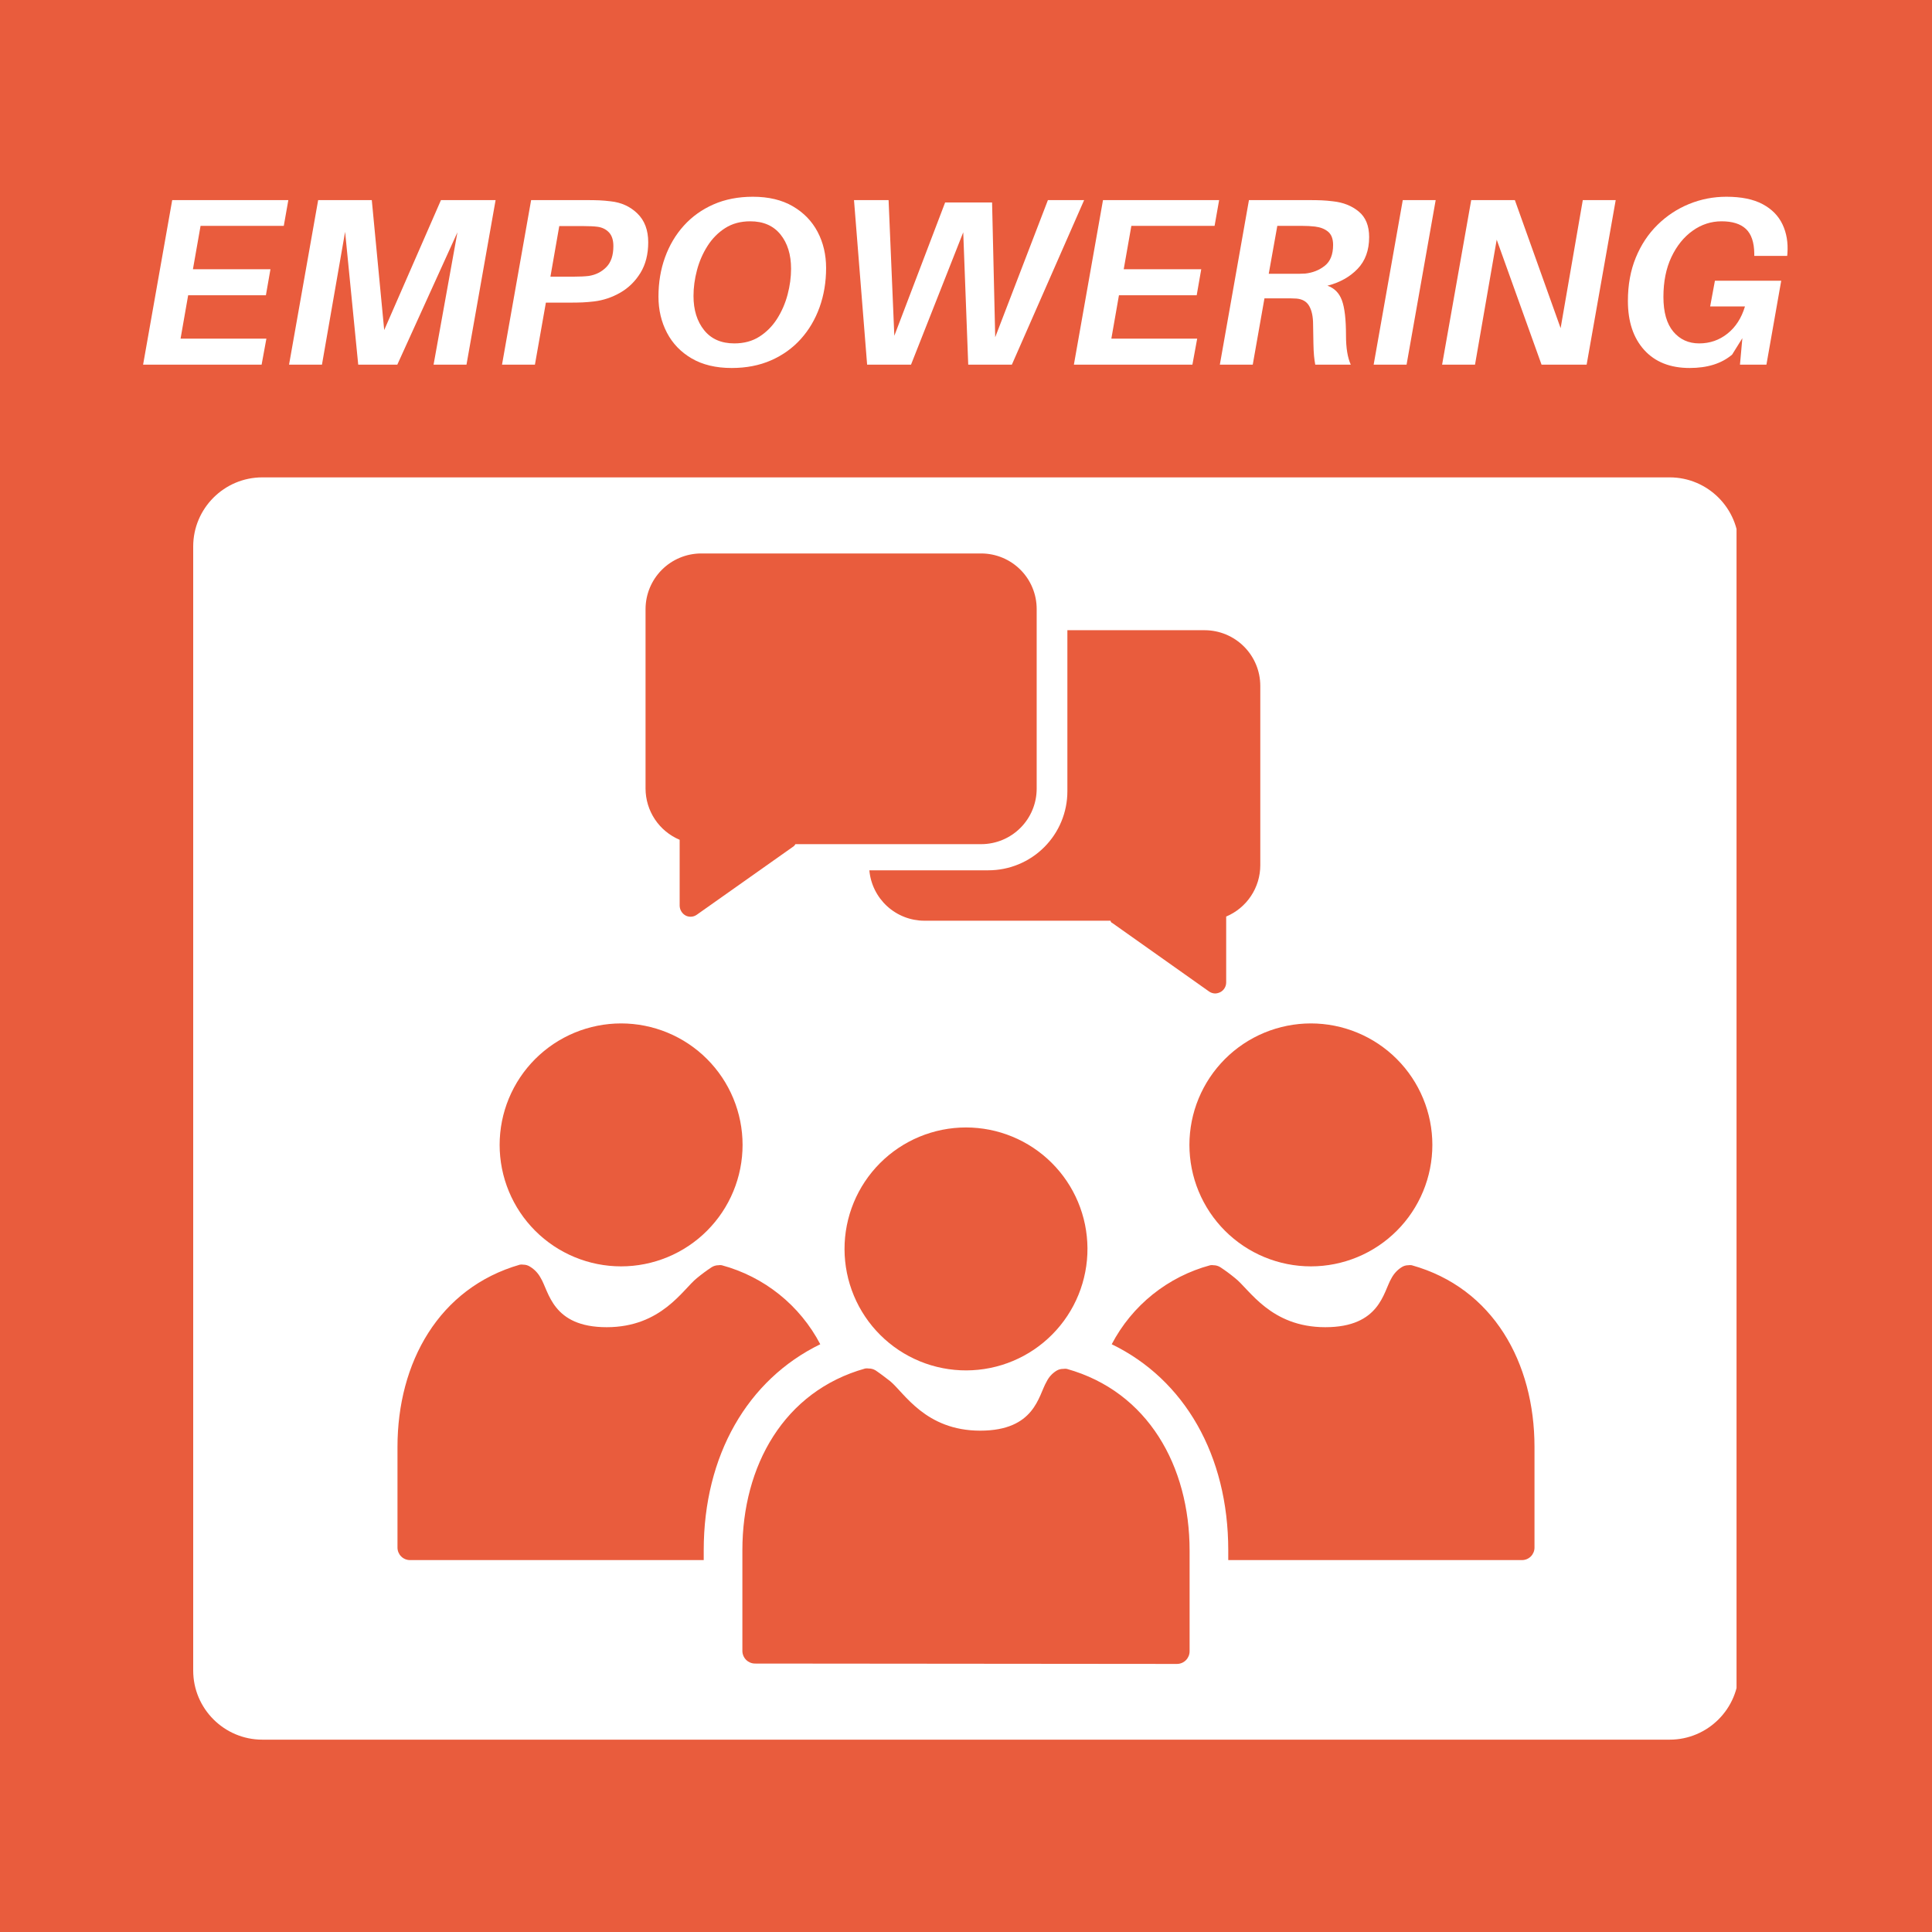
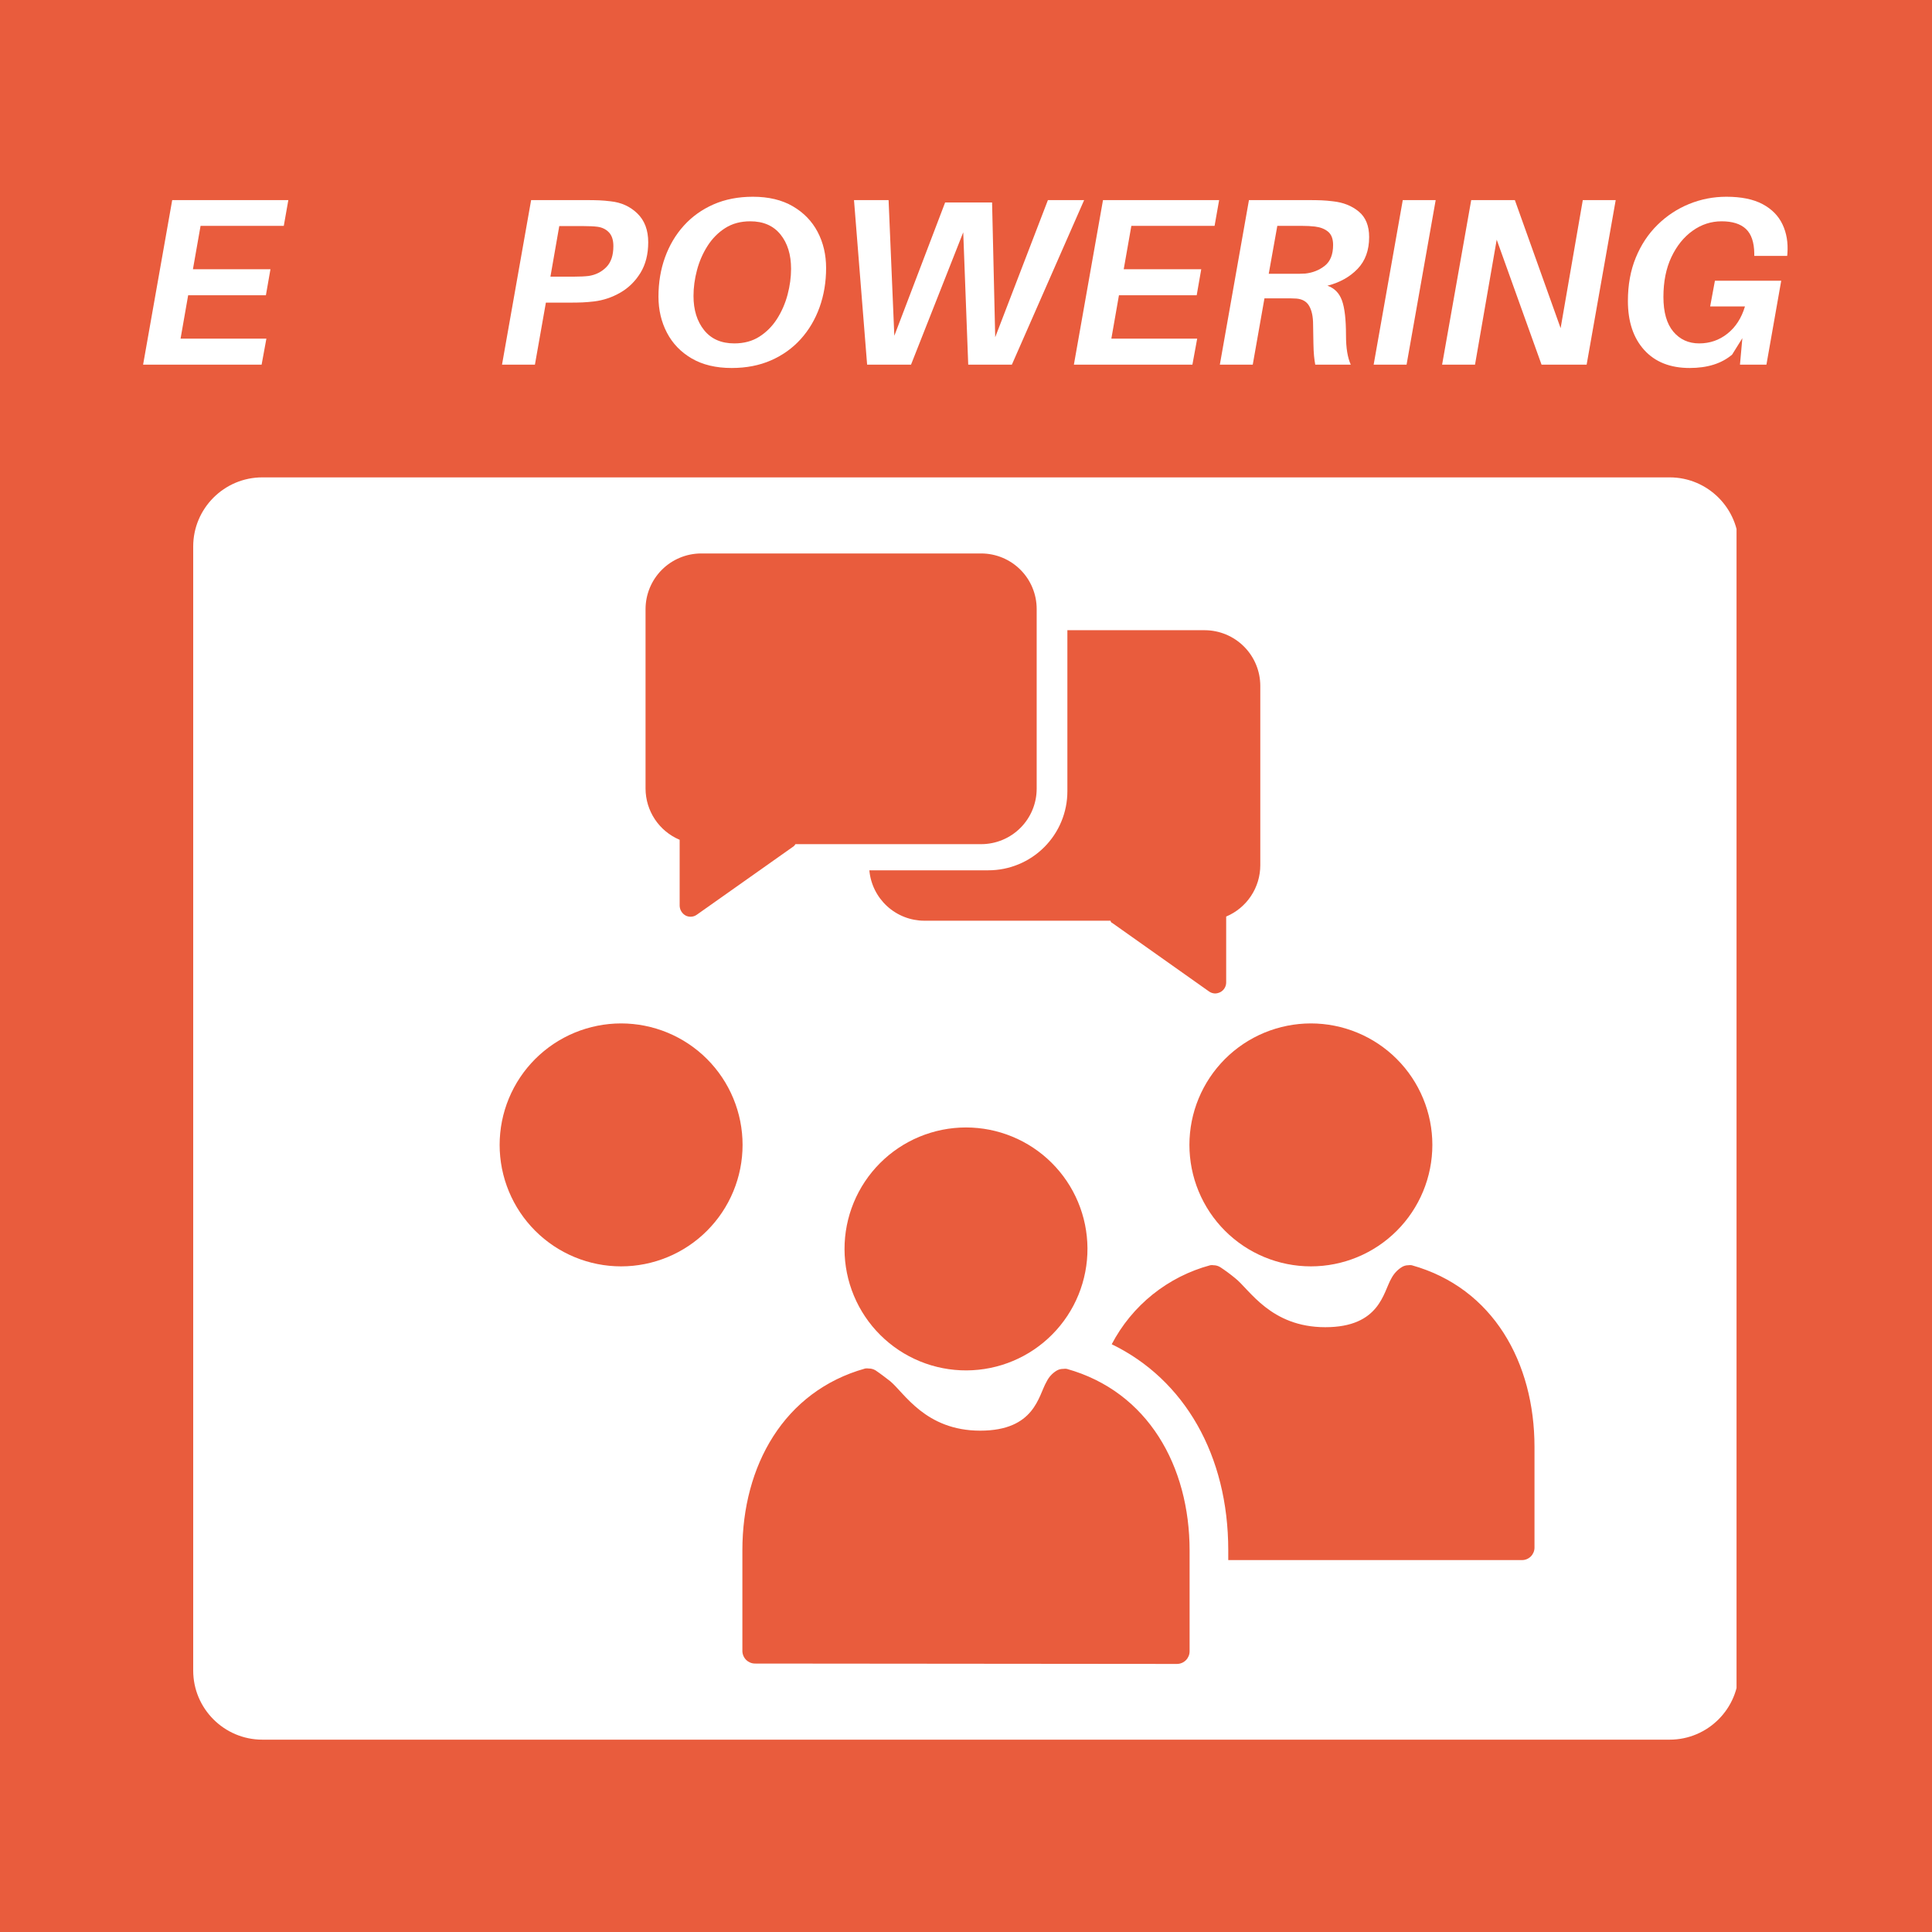
<svg xmlns="http://www.w3.org/2000/svg" width="1080" zoomAndPan="magnify" viewBox="0 0 810 810" height="1080" preserveAspectRatio="xMidYMid meet" version="1.2">
  <defs>
    <clipPath id="ec0c728aa2">
      <path d="M 81 200.141 L 729 200.141 L 729 729.359 L 81 729.359 Z M 81 200.141 " />
    </clipPath>
    <clipPath id="e366a5068e">
      <path d="M 700.027 729.359 L 109.973 729.359 C 94.008 729.359 81 716.352 81 700.387 L 81 229.113 C 81 213.148 94.008 200.141 109.973 200.141 L 700.027 200.141 C 715.992 200.141 729 213.148 729 229.113 L 729 700.387 C 729 716.352 715.992 729.359 700.027 729.359 Z M 700.027 729.359 " />
    </clipPath>
    <clipPath id="9d7db2037c">
-       <path d="M 0 0.141 L 648 0.141 L 648 529.359 L 0 529.359 Z M 0 0.141 " />
+       <path d="M 0 0.141 L 648 0.141 L 648 529.359 L 0 529.359 M 0 0.141 " />
    </clipPath>
    <clipPath id="33790ea7b8">
      <path d="M 619.027 529.359 L 28.973 529.359 C 13.008 529.359 0 516.352 0 500.387 L 0 29.113 C 0 13.148 13.008 0.141 28.973 0.141 L 619.027 0.141 C 634.992 0.141 648 13.148 648 29.113 L 648 500.387 C 648 516.352 634.992 529.359 619.027 529.359 Z M 619.027 529.359 " />
    </clipPath>
    <clipPath id="4ae00934ce">
      <rect x="0" width="648" y="0" height="530" />
    </clipPath>
    <clipPath id="d4bc0cca1a">
-       <path d="M 166.648 530 L 344 530 L 344 655 L 166.648 655 Z M 166.648 530 " />
-     </clipPath>
+       </clipPath>
    <clipPath id="7a90945cff">
      <path d="M 466 530 L 643.648 530 L 643.648 655 L 466 655 Z M 466 530 " />
    </clipPath>
  </defs>
  <g id="29f78e1b60">
    <rect x="0" width="810" y="0" height="810" style="fill:#ffffff;fill-opacity:1;stroke:none;" />
    <rect x="0" width="810" y="0" height="810" style="fill:#e95c3d;fill-opacity:1;stroke:none;" />
    <g clip-rule="nonzero" clip-path="url(#ec0c728aa2)">
      <g clip-rule="nonzero" clip-path="url(#e366a5068e)">
        <g transform="matrix(1,0,0,1,81,200)">
          <g clip-path="url(#4ae00934ce)">
            <g clip-rule="nonzero" clip-path="url(#9d7db2037c)">
              <g clip-rule="nonzero" clip-path="url(#33790ea7b8)">
                <path style=" stroke:none;fill-rule:nonzero;fill:#ffffff;fill-opacity:1;" d="M 0 0.141 L 647.051 0.141 L 647.051 529.359 L 0 529.359 Z M 0 0.141 " />
              </g>
            </g>
          </g>
        </g>
      </g>
    </g>
    <g style="fill:#ffffff;fill-opacity:1;">
      <g transform="translate(56.496, 152.878)">
        <path style="stroke:none" d="M 27.594 -58.188 L 24.391 -40 L 56.891 -40 L 54.984 -29.094 L 22.391 -29.094 L 19.203 -10.891 L 55.188 -10.891 L 53.188 0 L 3.5 0 L 15.703 -68.984 L 64.391 -68.984 L 62.484 -58.188 Z M 27.594 -58.188 " />
      </g>
    </g>
    <g style="fill:#ffffff;fill-opacity:1;">
      <g transform="translate(117.687, 152.878)">
-         <path style="stroke:none" d="M 90.094 -68.984 L 77.891 0 L 64.094 0 L 74.094 -55.484 L 48.891 0 L 32.5 0 L 27 -55.688 L 17.297 0 L 3.5 0 L 15.703 -68.984 L 38.188 -68.984 L 43.391 -14.5 L 67.188 -68.984 Z M 90.094 -68.984 " />
-       </g>
+         </g>
    </g>
    <g style="fill:#ffffff;fill-opacity:1;">
      <g transform="translate(206.973, 152.878)">
        <path style="stroke:none" d="M 49 -68.484 C 53.457 -68.023 57.203 -66.328 60.234 -63.391 C 63.273 -60.453 64.797 -56.422 64.797 -51.297 C 64.797 -46.297 63.711 -42.023 61.547 -38.484 C 59.379 -34.953 56.562 -32.188 53.094 -30.188 C 49.625 -28.195 45.957 -26.969 42.094 -26.5 C 40.363 -26.301 38.75 -26.164 37.25 -26.094 C 35.75 -26.031 34 -26 32 -26 L 21.891 -26 L 17.297 0 L 3.5 0 L 15.703 -68.984 L 39.094 -68.984 C 41.031 -68.984 42.75 -68.953 44.25 -68.891 C 45.75 -68.828 47.332 -68.691 49 -68.484 Z M 39.891 -37.188 C 42.828 -37.656 45.273 -38.891 47.234 -40.891 C 49.203 -42.891 50.188 -45.82 50.188 -49.688 C 50.188 -52.219 49.57 -54.133 48.344 -55.438 C 47.113 -56.738 45.531 -57.523 43.594 -57.797 C 42.125 -57.992 40.094 -58.094 37.5 -58.094 L 27.5 -58.094 L 23.797 -36.891 L 33.797 -36.891 C 36.191 -36.891 38.223 -36.988 39.891 -37.188 Z M 39.891 -37.188 " />
      </g>
    </g>
    <g style="fill:#ffffff;fill-opacity:1;">
      <g transform="translate(269.863, 152.878)">
        <path style="stroke:none" d="M 45.797 -70.391 C 52.391 -70.391 57.969 -69.055 62.531 -66.391 C 67.102 -63.723 70.57 -60.141 72.938 -55.641 C 75.301 -51.141 76.484 -46.094 76.484 -40.5 C 76.484 -34.625 75.566 -29.133 73.734 -24.031 C 71.898 -18.938 69.266 -14.488 65.828 -10.688 C 62.398 -6.895 58.254 -3.93 53.391 -1.797 C 48.523 0.336 43.023 1.406 36.891 1.406 C 30.297 1.406 24.711 0.07 20.141 -2.594 C 15.578 -5.258 12.113 -8.859 9.75 -13.391 C 7.383 -17.93 6.203 -22.969 6.203 -28.5 C 6.203 -34.426 7.117 -39.922 8.953 -44.984 C 10.785 -50.055 13.414 -54.488 16.844 -58.281 C 20.281 -62.082 24.43 -65.051 29.297 -67.188 C 34.16 -69.32 39.66 -70.391 45.797 -70.391 Z M 38 -8.906 C 42.062 -8.906 45.57 -9.852 48.531 -11.75 C 51.5 -13.645 53.969 -16.141 55.938 -19.234 C 57.906 -22.336 59.375 -25.723 60.344 -29.391 C 61.312 -33.055 61.797 -36.656 61.797 -40.188 C 61.797 -46.125 60.312 -50.926 57.344 -54.594 C 54.375 -58.258 50.156 -60.094 44.688 -60.094 C 40.625 -60.094 37.109 -59.141 34.141 -57.234 C 31.18 -55.336 28.719 -52.836 26.75 -49.734 C 24.781 -46.641 23.312 -43.258 22.344 -39.594 C 21.375 -35.926 20.891 -32.328 20.891 -28.797 C 20.891 -22.93 22.375 -18.148 25.344 -14.453 C 28.312 -10.754 32.531 -8.906 38 -8.906 Z M 38 -8.906 " />
      </g>
    </g>
    <g style="fill:#ffffff;fill-opacity:1;">
      <g transform="translate(347.95, 152.878)">
        <path style="stroke:none" d="M 106.578 -68.984 L 76.281 0 L 57.984 0 L 55.891 -55.484 L 34 0 L 15.594 0 L 10.094 -68.984 L 24.594 -68.984 L 27 -12.094 L 48.297 -67.984 L 67.984 -67.984 L 69.297 -11.5 L 91.391 -68.984 Z M 106.578 -68.984 " />
      </g>
    </g>
    <g style="fill:#ffffff;fill-opacity:1;">
      <g transform="translate(446.735, 152.878)">
        <path style="stroke:none" d="M 27.594 -58.188 L 24.391 -40 L 56.891 -40 L 54.984 -29.094 L 22.391 -29.094 L 19.203 -10.891 L 55.188 -10.891 L 53.188 0 L 3.5 0 L 15.703 -68.984 L 64.391 -68.984 L 62.484 -58.188 Z M 27.594 -58.188 " />
      </g>
    </g>
    <g style="fill:#ffffff;fill-opacity:1;">
      <g transform="translate(507.925, 152.878)">
        <path style="stroke:none" d="M 66.094 -53.484 C 66.094 -47.953 64.473 -43.504 61.234 -40.141 C 58.004 -36.773 53.789 -34.426 48.594 -33.094 C 51.52 -32.094 53.551 -30.039 54.688 -26.938 C 55.82 -23.844 56.391 -18.961 56.391 -12.297 C 56.391 -9.629 56.555 -7.281 56.891 -5.25 C 57.223 -3.219 57.723 -1.469 58.391 0 L 43.5 0 C 43.289 -1.133 43.117 -2.367 42.984 -3.703 C 42.859 -5.035 42.773 -6.734 42.734 -8.797 C 42.703 -10.859 42.656 -13.555 42.594 -16.891 C 42.594 -20.098 42.055 -22.648 40.984 -24.547 C 39.922 -26.441 38.125 -27.492 35.594 -27.703 C 34.727 -27.766 33.859 -27.797 32.984 -27.797 C 32.117 -27.797 31.223 -27.797 30.297 -27.797 L 22.203 -27.797 L 17.297 0 L 3.5 0 L 15.703 -68.984 L 40.891 -68.984 C 42.891 -68.984 44.641 -68.953 46.141 -68.891 C 47.641 -68.828 49.223 -68.691 50.891 -68.484 C 55.223 -68.023 58.836 -66.594 61.734 -64.188 C 64.641 -61.789 66.094 -58.223 66.094 -53.484 Z M 39.297 -38.188 C 42.43 -38.52 45.16 -39.602 47.484 -41.438 C 49.816 -43.27 50.984 -46.188 50.984 -50.188 C 50.984 -52.719 50.285 -54.566 48.891 -55.734 C 47.492 -56.898 45.66 -57.617 43.391 -57.891 C 41.797 -58.086 39.895 -58.188 37.688 -58.188 L 27.594 -58.188 L 24 -38.094 L 33.594 -38.094 C 34.789 -38.094 35.82 -38.094 36.688 -38.094 C 37.562 -38.094 38.43 -38.125 39.297 -38.188 Z M 39.297 -38.188 " />
      </g>
    </g>
    <g style="fill:#ffffff;fill-opacity:1;">
      <g transform="translate(572.415, 152.878)">
        <path style="stroke:none" d="M 17.297 0 L 3.5 0 L 15.703 -68.984 L 29.5 -68.984 Z M 17.297 0 " />
      </g>
    </g>
    <g style="fill:#ffffff;fill-opacity:1;">
      <g transform="translate(601.111, 152.878)">
        <path style="stroke:none" d="M 76.281 -68.984 L 64.094 0 L 45.188 0 L 26.391 -52.391 L 17.297 0 L 3.5 0 L 15.703 -68.984 L 34 -68.984 L 53.188 -15.297 L 62.484 -68.984 Z M 76.281 -68.984 " />
      </g>
    </g>
    <g style="fill:#ffffff;fill-opacity:1;">
      <g transform="translate(676.599, 152.878)">
        <path style="stroke:none" d="M 47.188 -70.391 C 53.457 -70.391 58.523 -69.352 62.391 -67.281 C 66.254 -65.219 69.035 -62.383 70.734 -58.781 C 72.43 -55.188 73.113 -51.125 72.781 -46.594 L 72.688 -45.594 L 58.891 -45.594 L 58.891 -46.594 C 58.828 -51.32 57.66 -54.754 55.391 -56.891 C 53.117 -59.023 49.719 -60.094 45.188 -60.094 C 40.789 -60.094 36.742 -58.773 33.047 -56.141 C 29.348 -53.504 26.379 -49.82 24.141 -45.094 C 21.91 -40.363 20.797 -34.797 20.797 -28.391 C 20.797 -21.992 22.176 -17.145 24.938 -13.844 C 27.707 -10.551 31.328 -8.906 35.797 -8.906 C 40.266 -8.906 44.211 -10.27 47.641 -13 C 51.078 -15.727 53.523 -19.523 54.984 -24.391 L 40.391 -24.391 L 42.391 -35.188 L 70.188 -35.188 L 63.984 0 L 52.891 0 L 53.891 -11.094 L 49.594 -4.203 C 45.195 -0.461 39.266 1.406 31.797 1.406 C 23.66 1.406 17.312 -1.109 12.75 -6.141 C 8.188 -11.18 5.906 -18.035 5.906 -26.703 C 5.906 -33.43 7.004 -39.477 9.203 -44.844 C 11.398 -50.207 14.43 -54.789 18.297 -58.594 C 22.16 -62.395 26.578 -65.312 31.547 -67.344 C 36.516 -69.375 41.727 -70.391 47.188 -70.391 Z M 47.188 -70.391 " />
      </g>
    </g>
    <path style=" stroke:none;fill-rule:nonzero;fill:#e95c3d;fill-opacity:1;" d="M 600.523 480 C 600.523 481.668 600.441 483.332 600.277 484.992 C 600.113 486.652 599.867 488.301 599.543 489.938 C 599.219 491.574 598.812 493.188 598.328 494.785 C 597.844 496.383 597.285 497.949 596.645 499.492 C 596.008 501.031 595.293 502.539 594.508 504.008 C 593.723 505.48 592.867 506.91 591.938 508.297 C 591.012 509.684 590.02 511.02 588.961 512.309 C 587.902 513.598 586.785 514.832 585.605 516.012 C 584.426 517.191 583.191 518.312 581.902 519.367 C 580.613 520.426 579.273 521.418 577.887 522.348 C 576.5 523.273 575.074 524.129 573.602 524.914 C 572.129 525.703 570.625 526.414 569.082 527.051 C 567.543 527.691 565.973 528.25 564.379 528.734 C 562.781 529.219 561.164 529.625 559.531 529.949 C 557.895 530.277 556.246 530.52 554.586 530.684 C 552.926 530.848 551.262 530.93 549.594 530.93 C 547.926 530.93 546.262 530.848 544.602 530.684 C 542.941 530.52 541.297 530.277 539.66 529.949 C 538.023 529.625 536.406 529.219 534.812 528.734 C 533.215 528.25 531.648 527.691 530.105 527.051 C 528.566 526.414 527.059 525.703 525.586 524.914 C 524.117 524.129 522.688 523.273 521.301 522.348 C 519.914 521.418 518.574 520.426 517.285 519.367 C 515.996 518.312 514.762 517.191 513.582 516.012 C 512.406 514.832 511.285 513.598 510.227 512.309 C 509.168 511.02 508.176 509.684 507.25 508.297 C 506.324 506.91 505.469 505.48 504.68 504.008 C 503.895 502.539 503.184 501.031 502.543 499.492 C 501.906 497.949 501.344 496.383 500.859 494.785 C 500.375 493.188 499.973 491.574 499.645 489.938 C 499.32 488.301 499.078 486.652 498.914 484.992 C 498.75 483.332 498.668 481.668 498.668 480 C 498.668 478.332 498.75 476.672 498.914 475.012 C 499.078 473.352 499.32 471.703 499.645 470.066 C 499.973 468.43 500.375 466.816 500.859 465.219 C 501.344 463.621 501.906 462.055 502.543 460.512 C 503.184 458.973 503.895 457.465 504.68 455.996 C 505.469 454.523 506.324 453.094 507.25 451.707 C 508.176 450.32 509.168 448.984 510.227 447.695 C 511.285 446.406 512.406 445.172 513.582 443.992 C 514.762 442.812 515.996 441.691 517.285 440.633 C 518.574 439.578 519.914 438.586 521.301 437.656 C 522.688 436.73 524.117 435.875 525.586 435.09 C 527.059 434.301 528.566 433.59 530.105 432.953 C 531.648 432.312 533.215 431.754 534.812 431.27 C 536.406 430.785 538.023 430.379 539.66 430.055 C 541.297 429.727 542.941 429.484 544.602 429.32 C 546.262 429.156 547.926 429.074 549.594 429.074 C 551.262 429.074 552.926 429.156 554.586 429.32 C 556.246 429.484 557.895 429.727 559.531 430.055 C 561.164 430.379 562.781 430.785 564.379 431.27 C 565.973 431.75 567.543 432.312 569.082 432.953 C 570.625 433.59 572.129 434.301 573.602 435.09 C 575.074 435.875 576.5 436.73 577.887 437.656 C 579.273 438.586 580.613 439.578 581.902 440.637 C 583.191 441.691 584.426 442.812 585.605 443.992 C 586.785 445.172 587.902 446.406 588.961 447.695 C 590.02 448.984 591.012 450.32 591.938 451.707 C 592.867 453.094 593.723 454.523 594.508 455.996 C 595.293 457.465 596.008 458.973 596.645 460.512 C 597.285 462.055 597.844 463.621 598.328 465.219 C 598.812 466.816 599.219 468.43 599.543 470.066 C 599.867 471.703 600.113 473.352 600.277 475.012 C 600.441 476.672 600.523 478.332 600.523 480 Z M 600.523 480 " />
    <path style=" stroke:none;fill-rule:nonzero;fill:#e95c3d;fill-opacity:1;" d="M 209.473 480 C 209.473 481.668 209.555 483.332 209.719 484.992 C 209.883 486.652 210.125 488.301 210.449 489.938 C 210.777 491.574 211.18 493.188 211.664 494.785 C 212.148 496.383 212.711 497.949 213.348 499.492 C 213.988 501.031 214.699 502.539 215.484 504.008 C 216.273 505.48 217.129 506.91 218.055 508.297 C 218.98 509.684 219.973 511.02 221.031 512.309 C 222.09 513.598 223.211 514.832 224.387 516.012 C 225.566 517.191 226.801 518.312 228.09 519.367 C 229.383 520.426 230.719 521.418 232.105 522.348 C 233.492 523.273 234.922 524.129 236.395 524.914 C 237.863 525.703 239.371 526.414 240.91 527.051 C 242.453 527.691 244.02 528.25 245.617 528.734 C 247.211 529.219 248.828 529.625 250.465 529.949 C 252.102 530.277 253.746 530.52 255.406 530.684 C 257.066 530.848 258.73 530.93 260.398 530.93 C 262.066 530.93 263.73 530.848 265.391 530.684 C 267.051 530.52 268.699 530.277 270.336 529.949 C 271.969 529.625 273.586 529.219 275.184 528.734 C 276.777 528.25 278.348 527.691 279.887 527.051 C 281.43 526.414 282.934 525.703 284.406 524.914 C 285.879 524.129 287.305 523.273 288.691 522.348 C 290.078 521.418 291.418 520.426 292.707 519.367 C 293.996 518.312 295.23 517.191 296.41 516.012 C 297.59 514.832 298.707 513.598 299.766 512.309 C 300.824 511.02 301.816 509.684 302.742 508.297 C 303.672 506.91 304.527 505.48 305.312 504.008 C 306.098 502.539 306.812 501.031 307.449 499.492 C 308.09 497.949 308.648 496.383 309.133 494.785 C 309.617 493.188 310.023 491.574 310.348 489.938 C 310.672 488.301 310.918 486.652 311.082 484.992 C 311.246 483.332 311.328 481.668 311.328 480 C 311.328 478.332 311.246 476.672 311.082 475.012 C 310.918 473.352 310.672 471.703 310.348 470.066 C 310.023 468.43 309.617 466.816 309.133 465.219 C 308.648 463.621 308.09 462.055 307.449 460.512 C 306.812 458.973 306.098 457.465 305.312 455.996 C 304.527 454.523 303.672 453.094 302.742 451.707 C 301.816 450.32 300.824 448.984 299.766 447.695 C 298.707 446.406 297.59 445.172 296.41 443.992 C 295.23 442.812 293.996 441.691 292.707 440.633 C 291.418 439.578 290.078 438.586 288.691 437.656 C 287.305 436.73 285.879 435.875 284.406 435.09 C 282.934 434.301 281.43 433.59 279.887 432.953 C 278.348 432.312 276.777 431.75 275.184 431.27 C 273.586 430.785 271.969 430.379 270.336 430.055 C 268.699 429.727 267.051 429.484 265.391 429.32 C 263.73 429.156 262.066 429.074 260.398 429.074 C 258.73 429.074 257.066 429.156 255.406 429.32 C 253.746 429.484 252.102 429.727 250.465 430.055 C 248.828 430.379 247.211 430.785 245.617 431.27 C 244.02 431.75 242.453 432.312 240.91 432.953 C 239.371 433.59 237.863 434.301 236.395 435.09 C 234.922 435.875 233.492 436.73 232.105 437.656 C 230.719 438.586 229.383 439.578 228.09 440.633 C 226.801 441.691 225.566 442.812 224.387 443.992 C 223.211 445.172 222.09 446.406 221.031 447.695 C 219.973 448.984 218.98 450.32 218.055 451.707 C 217.129 453.094 216.273 454.523 215.484 455.996 C 214.699 457.465 213.988 458.973 213.348 460.512 C 212.711 462.055 212.148 463.621 211.664 465.219 C 211.18 466.816 210.777 468.43 210.449 470.066 C 210.125 471.703 209.883 473.352 209.719 475.012 C 209.555 476.672 209.473 478.332 209.473 480 Z M 209.473 480 " />
    <path style=" stroke:none;fill-rule:nonzero;fill:#e95c3d;fill-opacity:1;" d="M 455.926 523.301 C 455.934 524.973 455.863 526.637 455.711 528.301 C 455.555 529.965 455.32 531.617 455.004 533.254 C 454.688 534.895 454.293 536.516 453.816 538.117 C 453.344 539.719 452.789 541.293 452.16 542.84 C 451.527 544.387 450.824 545.898 450.047 547.375 C 449.266 548.852 448.418 550.289 447.496 551.68 C 446.574 553.074 445.59 554.422 444.535 555.715 C 443.484 557.012 442.371 558.254 441.195 559.441 C 440.02 560.629 438.789 561.758 437.504 562.82 C 436.219 563.887 434.883 564.887 433.5 565.824 C 432.117 566.758 430.691 567.621 429.223 568.418 C 427.75 569.211 426.246 569.934 424.707 570.578 C 423.168 571.223 421.598 571.793 420.004 572.285 C 418.406 572.777 416.789 573.191 415.156 573.523 C 413.52 573.855 411.867 574.109 410.207 574.277 C 408.547 574.449 406.879 574.539 405.211 574.547 C 403.539 574.555 401.875 574.477 400.211 574.32 C 398.547 574.164 396.898 573.926 395.258 573.605 C 393.617 573.285 392 572.887 390.398 572.41 C 388.801 571.93 387.227 571.375 385.68 570.742 C 384.137 570.105 382.625 569.398 381.148 568.617 C 379.672 567.836 378.238 566.984 376.848 566.059 C 375.457 565.137 374.113 564.148 372.82 563.09 C 371.523 562.035 370.285 560.922 369.102 559.742 C 367.914 558.566 366.793 557.332 365.727 556.047 C 364.664 554.758 363.668 553.422 362.734 552.035 C 361.805 550.648 360.941 549.219 360.148 547.75 C 359.359 546.277 358.641 544.773 358 543.23 C 357.355 541.691 356.789 540.121 356.301 538.523 C 355.812 536.926 355.402 535.309 355.074 533.672 C 354.742 532.035 354.496 530.387 354.328 528.723 C 354.16 527.062 354.074 525.395 354.07 523.727 C 354.066 522.055 354.145 520.391 354.305 518.727 C 354.469 517.066 354.707 515.414 355.031 513.777 C 355.355 512.137 355.758 510.52 356.238 508.918 C 356.723 507.32 357.281 505.75 357.918 504.203 C 358.555 502.66 359.266 501.152 360.051 499.676 C 360.836 498.203 361.691 496.773 362.617 495.383 C 363.543 493.992 364.535 492.652 365.594 491.359 C 366.652 490.066 367.77 488.828 368.949 487.648 C 370.129 486.465 371.363 485.344 372.652 484.281 C 373.945 483.223 375.281 482.227 376.672 481.297 C 378.059 480.367 379.488 479.512 380.961 478.723 C 382.434 477.934 383.941 477.219 385.484 476.578 C 387.027 475.941 388.598 475.375 390.195 474.891 C 391.793 474.406 393.41 474 395.047 473.672 C 396.688 473.348 398.336 473.102 400 472.938 C 401.66 472.773 403.328 472.691 404.996 472.691 C 406.66 472.691 408.316 472.773 409.969 472.938 C 411.621 473.098 413.266 473.34 414.895 473.664 C 416.523 473.984 418.133 474.387 419.723 474.867 C 421.312 475.348 422.875 475.906 424.414 476.539 C 425.949 477.172 427.449 477.879 428.918 478.66 C 430.383 479.438 431.809 480.289 433.191 481.207 C 434.574 482.129 435.91 483.113 437.199 484.164 C 438.484 485.215 439.719 486.324 440.895 487.496 C 442.074 488.668 443.191 489.895 444.25 491.172 C 445.309 492.453 446.305 493.781 447.23 495.16 C 448.16 496.539 449.02 497.957 449.809 499.422 C 450.598 500.883 451.312 502.379 451.957 503.91 C 452.598 505.441 453.168 507 453.656 508.59 C 454.148 510.176 454.559 511.785 454.891 513.41 C 455.223 515.039 455.477 516.68 455.648 518.332 C 455.82 519.984 455.914 521.641 455.926 523.301 Z M 455.926 523.301 " />
    <g clip-rule="nonzero" clip-path="url(#d4bc0cca1a)">
      <path style=" stroke:none;fill-rule:nonzero;fill:#e95c3d;fill-opacity:1;" d="M 295.039 649.945 C 295.039 610.219 313.391 578.438 343.902 563.582 C 342.848 561.57 341.695 559.613 340.438 557.719 C 339.184 555.824 337.836 554 336.391 552.246 C 334.949 550.488 333.418 548.812 331.801 547.215 C 330.184 545.617 328.488 544.109 326.715 542.688 C 324.941 541.266 323.102 539.941 321.191 538.707 C 319.281 537.477 317.312 536.348 315.285 535.32 C 313.258 534.293 311.184 533.371 309.062 532.559 C 306.941 531.746 304.781 531.043 302.586 530.453 C 302.137 530.371 301.688 530.371 301.234 530.453 C 300.172 530.461 299.191 530.754 298.297 531.324 C 296.18 532.727 294.141 534.238 292.18 535.855 C 286.301 540.543 277.32 556.434 254.359 556.434 C 231.402 556.434 230.207 541.418 226.633 535.695 C 225.586 533.773 224.129 532.238 222.266 531.086 C 221.398 530.512 220.445 530.223 219.402 530.215 C 218.926 530.137 218.449 530.137 217.973 530.215 C 183.969 539.984 166.648 571.289 166.648 606.645 L 166.648 648.832 C 166.648 649.176 166.684 649.516 166.75 649.855 C 166.816 650.191 166.918 650.52 167.047 650.84 C 167.18 651.156 167.34 651.457 167.531 651.746 C 167.723 652.031 167.941 652.297 168.184 652.539 C 168.43 652.781 168.695 653 168.98 653.191 C 169.266 653.383 169.566 653.543 169.887 653.676 C 170.203 653.809 170.531 653.906 170.871 653.973 C 171.207 654.043 171.547 654.074 171.895 654.074 L 295.039 654.074 Z M 295.039 649.945 " />
    </g>
    <g clip-rule="nonzero" clip-path="url(#7a90945cff)">
      <path style=" stroke:none;fill-rule:nonzero;fill:#e95c3d;fill-opacity:1;" d="M 591.863 530.453 C 591.387 530.375 590.906 530.375 590.43 530.453 C 589.391 530.461 588.438 530.75 587.57 531.324 C 585.77 532.496 584.363 534.031 583.359 535.934 C 579.945 541.656 578.594 556.434 555.633 556.434 C 532.672 556.434 523.852 540.543 517.816 535.855 C 515.855 534.238 513.816 532.727 511.695 531.324 C 510.801 530.754 509.82 530.461 508.758 530.453 C 508.309 530.371 507.855 530.371 507.406 530.453 C 505.211 531.043 503.055 531.742 500.934 532.559 C 498.809 533.371 496.734 534.293 494.707 535.32 C 492.68 536.348 490.715 537.477 488.805 538.707 C 486.895 539.941 485.051 541.266 483.277 542.688 C 481.504 544.109 479.809 545.617 478.195 547.215 C 476.578 548.812 475.047 550.488 473.602 552.246 C 472.16 554 470.809 555.824 469.555 557.719 C 468.301 559.613 467.145 561.57 466.094 563.582 C 496.602 578.359 514.953 610.141 514.953 649.945 L 514.953 654.074 L 638.102 654.074 C 638.445 654.074 638.785 654.043 639.125 653.973 C 639.461 653.906 639.789 653.809 640.109 653.676 C 640.426 653.543 640.727 653.383 641.016 653.191 C 641.301 653 641.566 652.781 641.809 652.539 C 642.051 652.297 642.27 652.031 642.461 651.746 C 642.652 651.457 642.812 651.156 642.945 650.84 C 643.078 650.52 643.176 650.191 643.242 649.855 C 643.312 649.516 643.344 649.176 643.344 648.832 L 643.344 606.645 C 643.344 571.289 626.023 539.984 591.863 530.453 Z M 591.863 530.453 " />
    </g>
    <path style=" stroke:none;fill-rule:nonzero;fill:#e95c3d;fill-opacity:1;" d="M 316.57 697.453 C 316.219 697.453 315.875 697.422 315.531 697.352 C 315.188 697.285 314.855 697.184 314.531 697.051 C 314.211 696.914 313.902 696.75 313.613 696.559 C 313.32 696.363 313.055 696.141 312.805 695.895 C 312.559 695.648 312.34 695.379 312.145 695.09 C 311.949 694.797 311.785 694.492 311.652 694.168 C 311.52 693.844 311.418 693.512 311.348 693.168 C 311.281 692.828 311.246 692.48 311.246 692.133 L 311.246 649.945 C 311.246 614.59 328.645 583.285 362.73 573.75 C 363.207 573.672 363.684 573.672 364.16 573.75 C 365.215 573.734 366.195 574 367.102 574.547 C 369.562 576.215 371.551 577.805 373.219 579.074 C 379.098 583.922 387.996 599.812 410.957 599.812 C 433.918 599.812 435.348 585.113 438.762 579.312 C 439.707 577.387 441.082 575.852 442.895 574.707 C 443.797 574.156 444.777 573.891 445.832 573.91 C 446.312 573.832 446.789 573.832 447.266 573.91 C 481.348 583.445 498.746 614.746 498.746 650.102 L 498.746 692.289 C 498.746 692.641 498.715 692.984 498.645 693.328 C 498.578 693.672 498.477 694.004 498.344 694.328 C 498.207 694.648 498.043 694.957 497.852 695.246 C 497.656 695.539 497.434 695.809 497.188 696.055 C 496.941 696.301 496.672 696.523 496.383 696.715 C 496.09 696.91 495.785 697.074 495.461 697.207 C 495.137 697.34 494.805 697.441 494.461 697.512 C 494.121 697.578 493.773 697.613 493.426 697.613 Z M 316.57 697.453 " />
    <path style=" stroke:none;fill-rule:nonzero;fill:#e95c3d;fill-opacity:1;" d="M 505.102 264.219 L 447.504 264.219 L 447.504 331.75 C 447.504 332.836 447.449 333.918 447.344 334.996 C 447.238 336.078 447.078 337.148 446.867 338.215 C 446.652 339.277 446.391 340.328 446.074 341.367 C 445.762 342.406 445.395 343.426 444.98 344.43 C 444.566 345.43 444.102 346.41 443.59 347.367 C 443.078 348.324 442.523 349.254 441.918 350.156 C 441.316 351.059 440.672 351.93 439.98 352.766 C 439.293 353.605 438.566 354.41 437.797 355.176 C 437.031 355.945 436.227 356.672 435.391 357.359 C 434.551 358.047 433.68 358.695 432.777 359.297 C 431.875 359.898 430.945 360.457 429.988 360.969 C 429.031 361.48 428.055 361.941 427.051 362.359 C 426.047 362.773 425.027 363.137 423.988 363.453 C 422.949 363.77 421.898 364.031 420.836 364.242 C 419.77 364.453 418.699 364.613 417.621 364.719 C 416.539 364.828 415.457 364.879 414.371 364.879 L 364.477 364.879 C 364.543 365.594 364.637 366.301 364.766 367.004 C 364.895 367.707 365.059 368.402 365.25 369.09 C 365.445 369.781 365.668 370.457 365.926 371.125 C 366.184 371.793 366.469 372.449 366.785 373.09 C 367.102 373.73 367.449 374.355 367.824 374.965 C 368.195 375.574 368.598 376.164 369.027 376.738 C 369.457 377.309 369.914 377.859 370.391 378.391 C 370.871 378.922 371.375 379.426 371.902 379.91 C 372.43 380.395 372.98 380.852 373.547 381.285 C 374.117 381.719 374.707 382.125 375.312 382.5 C 375.918 382.879 376.543 383.23 377.184 383.551 C 377.82 383.871 378.473 384.16 379.141 384.422 C 379.805 384.684 380.484 384.91 381.172 385.109 C 381.859 385.309 382.555 385.473 383.254 385.605 C 383.957 385.738 384.664 385.84 385.379 385.91 C 386.09 385.977 386.805 386.012 387.52 386.012 L 465.617 386.012 C 465.617 386.012 465.617 386.727 466.332 386.969 L 506.852 415.648 C 507.637 416.207 508.508 416.5 509.473 416.523 C 510.227 416.488 510.941 416.301 511.617 415.965 C 512.371 415.57 512.969 415.008 513.41 414.281 C 513.852 413.555 514.074 412.766 514.082 411.914 L 514.082 384.266 C 515.133 383.82 516.152 383.305 517.129 382.711 C 518.105 382.121 519.035 381.457 519.918 380.73 C 520.797 380 521.621 379.211 522.383 378.363 C 523.148 377.512 523.848 376.609 524.48 375.66 C 525.113 374.707 525.672 373.711 526.16 372.68 C 526.645 371.645 527.055 370.578 527.387 369.484 C 527.715 368.391 527.965 367.277 528.133 366.145 C 528.297 365.016 528.383 363.879 528.383 362.734 L 528.383 287.496 C 528.379 286.734 528.34 285.977 528.262 285.219 C 528.184 284.461 528.07 283.707 527.922 282.961 C 527.77 282.215 527.586 281.477 527.363 280.746 C 527.141 280.02 526.883 279.305 526.59 278.602 C 526.297 277.898 525.969 277.211 525.609 276.539 C 525.25 275.867 524.859 275.215 524.434 274.582 C 524.012 273.949 523.559 273.34 523.074 272.75 C 522.59 272.16 522.078 271.598 521.539 271.059 C 521 270.52 520.438 270.008 519.848 269.527 C 519.262 269.043 518.648 268.59 518.016 268.164 C 517.383 267.742 516.73 267.352 516.062 266.988 C 515.391 266.629 514.703 266.305 514 266.012 C 513.297 265.719 512.578 265.461 511.852 265.238 C 511.125 265.016 510.387 264.828 509.641 264.68 C 508.891 264.527 508.141 264.414 507.383 264.336 C 506.625 264.262 505.863 264.219 505.102 264.219 Z M 505.102 264.219 " />
    <path style=" stroke:none;fill-rule:nonzero;fill:#e95c3d;fill-opacity:1;" d="M 293.77 232.039 L 411.434 232.039 C 412.191 232.043 412.953 232.082 413.707 232.16 C 414.465 232.238 415.219 232.352 415.961 232.5 C 416.707 232.652 417.445 232.84 418.172 233.062 C 418.898 233.285 419.613 233.543 420.316 233.836 C 421.02 234.129 421.703 234.453 422.375 234.816 C 423.043 235.176 423.695 235.566 424.328 235.992 C 424.957 236.414 425.566 236.871 426.156 237.352 C 426.742 237.836 427.305 238.348 427.84 238.887 C 428.379 239.426 428.887 239.988 429.371 240.578 C 429.852 241.168 430.305 241.777 430.727 242.41 C 431.148 243.043 431.535 243.695 431.895 244.367 C 432.254 245.039 432.578 245.727 432.867 246.43 C 433.156 247.133 433.414 247.848 433.633 248.578 C 433.855 249.305 434.039 250.043 434.188 250.789 C 434.336 251.535 434.445 252.285 434.52 253.043 C 434.594 253.801 434.633 254.559 434.633 255.32 L 434.633 330.637 C 434.633 331.398 434.594 332.156 434.52 332.914 C 434.445 333.672 434.336 334.422 434.188 335.168 C 434.039 335.914 433.855 336.652 433.633 337.379 C 433.414 338.109 433.156 338.824 432.867 339.527 C 432.578 340.23 432.254 340.918 431.895 341.59 C 431.535 342.262 431.148 342.914 430.727 343.547 C 430.305 344.18 429.852 344.789 429.371 345.379 C 428.887 345.969 428.379 346.531 427.84 347.07 C 427.305 347.609 426.742 348.121 426.156 348.605 C 425.566 349.086 424.957 349.543 424.328 349.965 C 423.695 350.391 423.043 350.781 422.375 351.141 C 421.703 351.5 421.02 351.828 420.316 352.121 C 419.613 352.414 418.898 352.672 418.172 352.895 C 417.445 353.117 416.707 353.305 415.961 353.453 C 415.219 353.605 414.465 353.719 413.707 353.797 C 412.953 353.875 412.191 353.914 411.434 353.914 L 333.492 353.914 C 333.492 353.914 333.094 354.551 332.777 354.789 L 292.18 383.473 C 291.398 384.043 290.523 384.332 289.559 384.344 C 288.832 384.348 288.145 384.191 287.492 383.867 C 286.73 383.457 286.121 382.883 285.668 382.145 C 285.211 381.406 284.973 380.602 284.949 379.738 L 284.949 352.09 C 283.898 351.648 282.887 351.129 281.91 350.539 C 280.934 349.949 280.008 349.293 279.129 348.566 C 278.25 347.84 277.43 347.055 276.664 346.207 C 275.902 345.359 275.203 344.465 274.57 343.516 C 273.938 342.566 273.379 341.578 272.891 340.547 C 272.402 339.516 271.996 338.457 271.66 337.363 C 271.328 336.273 271.078 335.164 270.91 334.039 C 270.738 332.91 270.652 331.777 270.648 330.637 L 270.648 255.32 C 270.652 254.562 270.691 253.805 270.766 253.051 C 270.844 252.297 270.957 251.547 271.105 250.805 C 271.254 250.059 271.438 249.324 271.66 248.598 C 271.879 247.875 272.137 247.16 272.426 246.461 C 272.715 245.758 273.039 245.074 273.398 244.406 C 273.754 243.734 274.141 243.086 274.562 242.453 C 274.984 241.824 275.434 241.215 275.914 240.625 C 276.391 240.039 276.898 239.477 277.434 238.938 C 277.969 238.398 278.527 237.891 279.109 237.406 C 279.695 236.922 280.301 236.469 280.93 236.043 C 281.559 235.617 282.207 235.227 282.871 234.863 C 283.539 234.504 284.223 234.176 284.922 233.879 C 285.621 233.586 286.332 233.324 287.055 233.098 C 287.777 232.871 288.512 232.684 289.254 232.527 C 289.996 232.375 290.746 232.258 291.5 232.176 C 292.254 232.094 293.008 232.047 293.77 232.039 Z M 293.77 232.039 " />
  </g>
</svg>